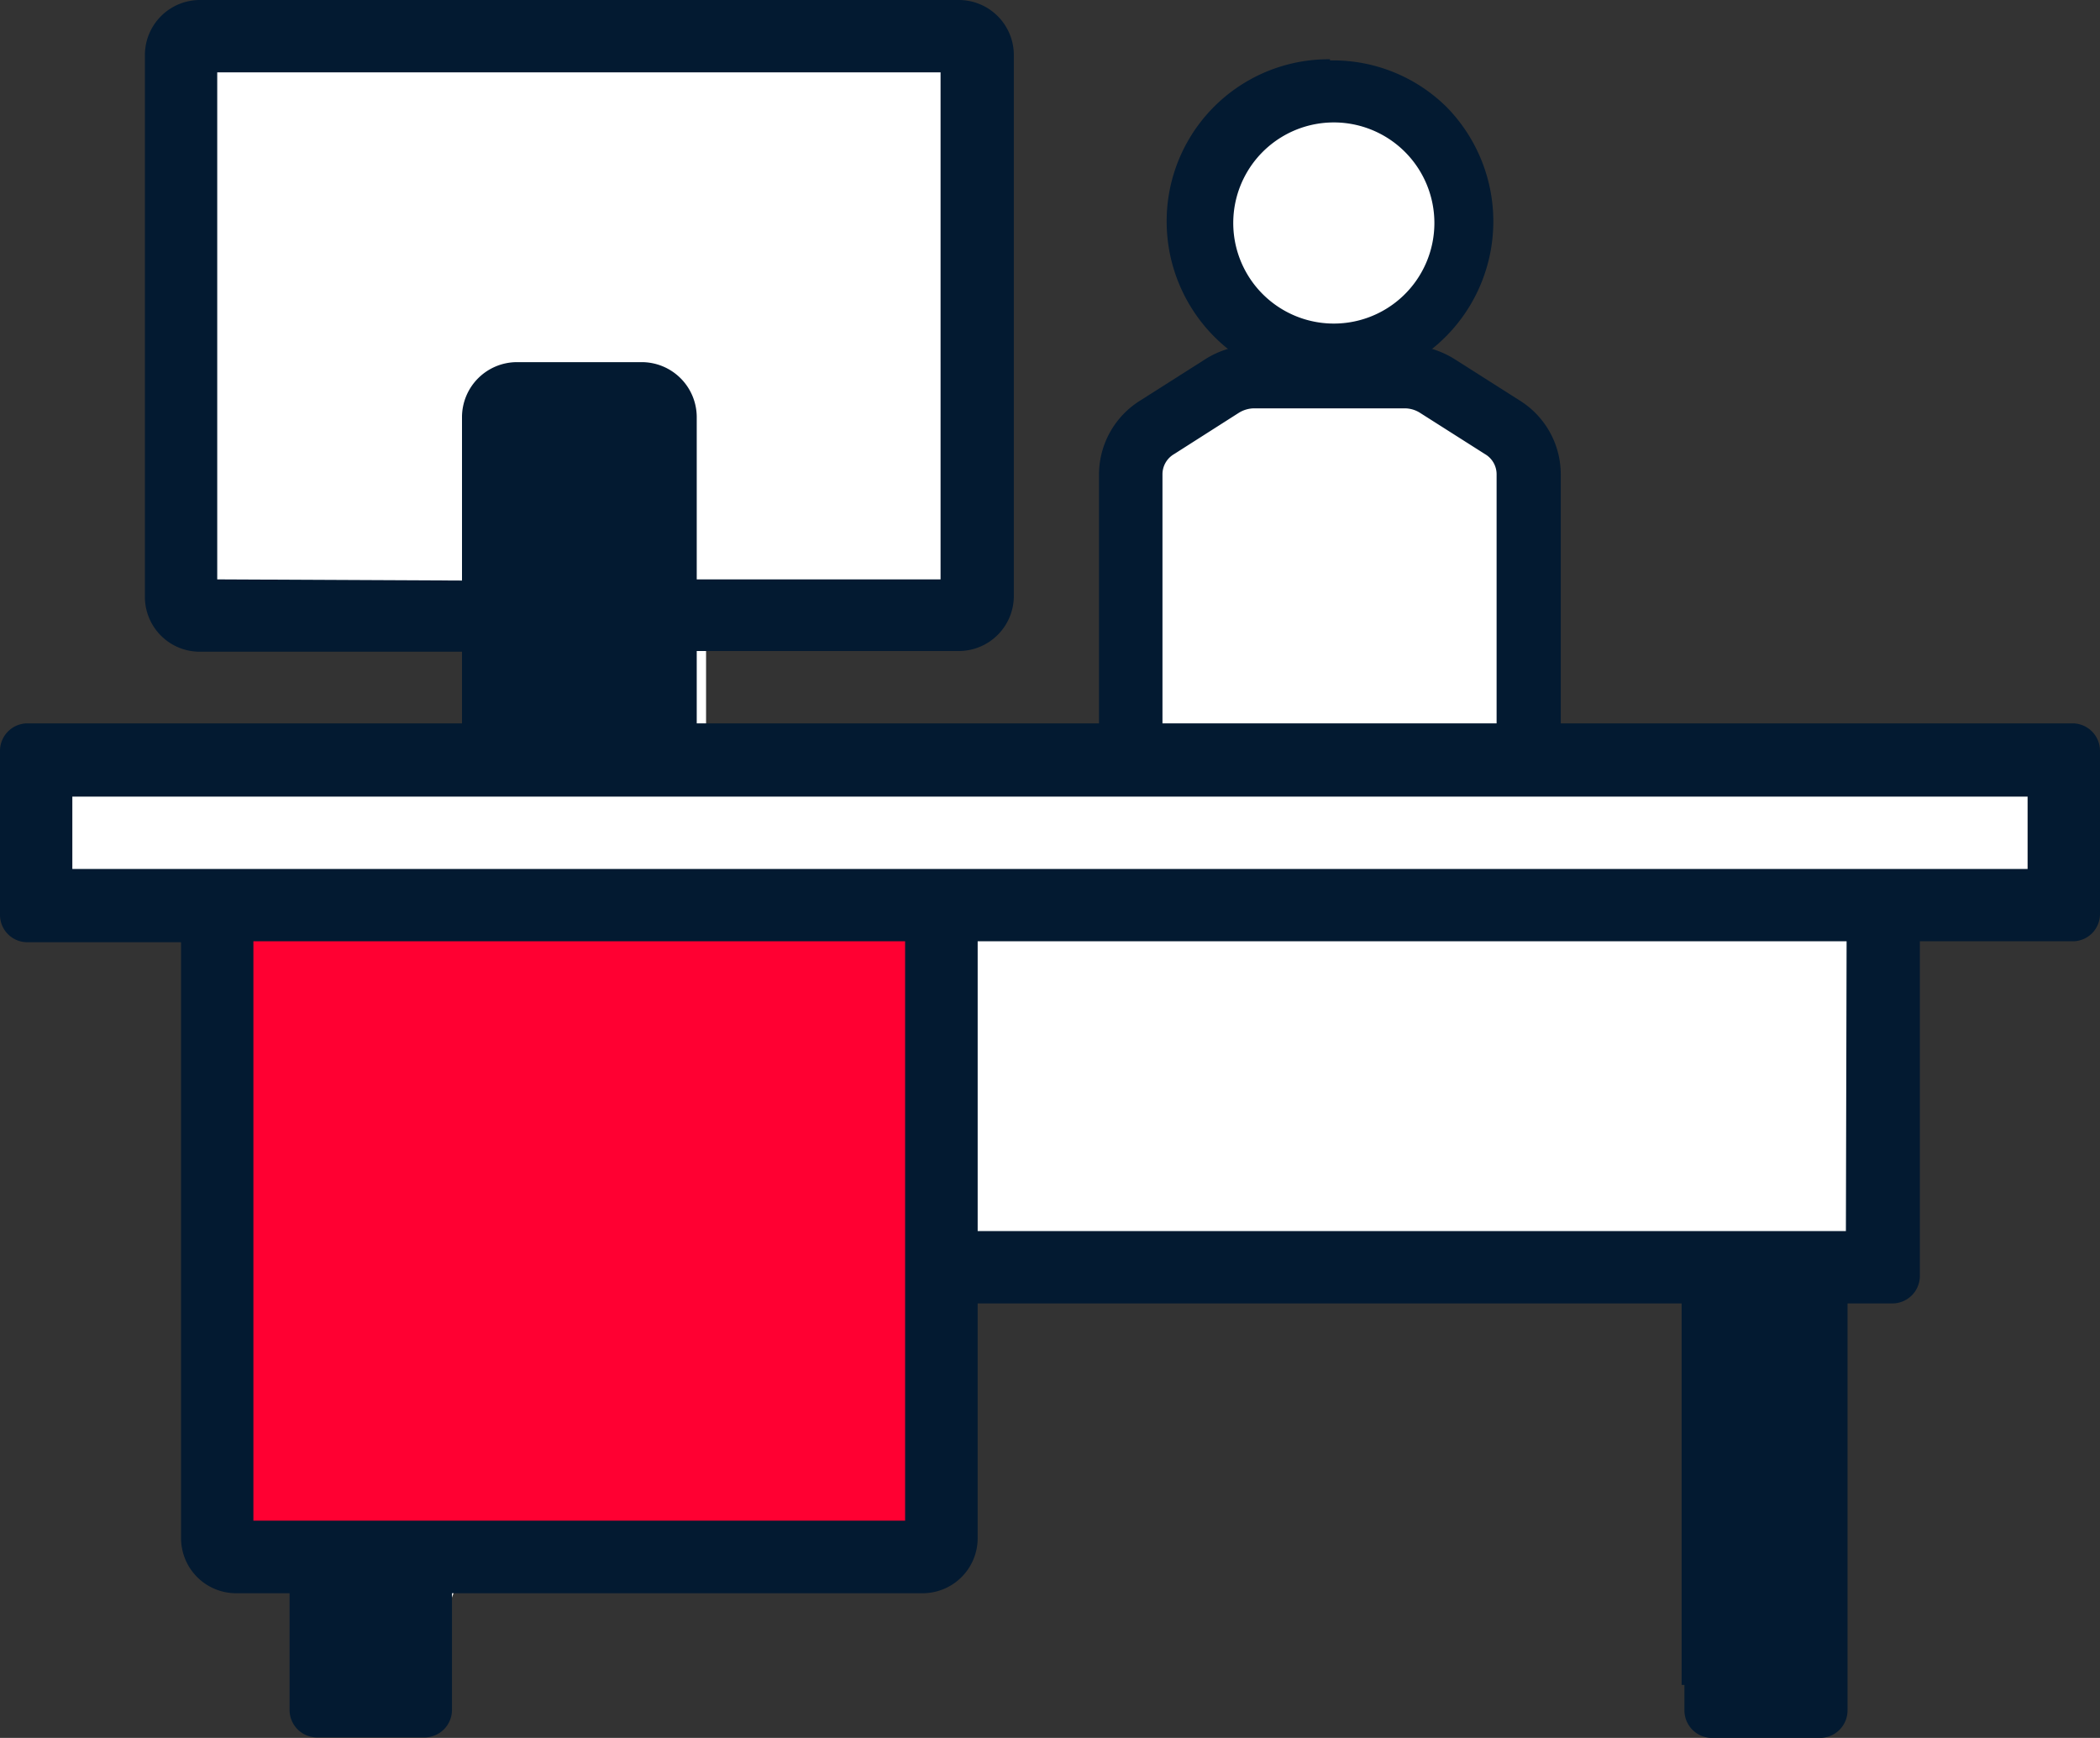
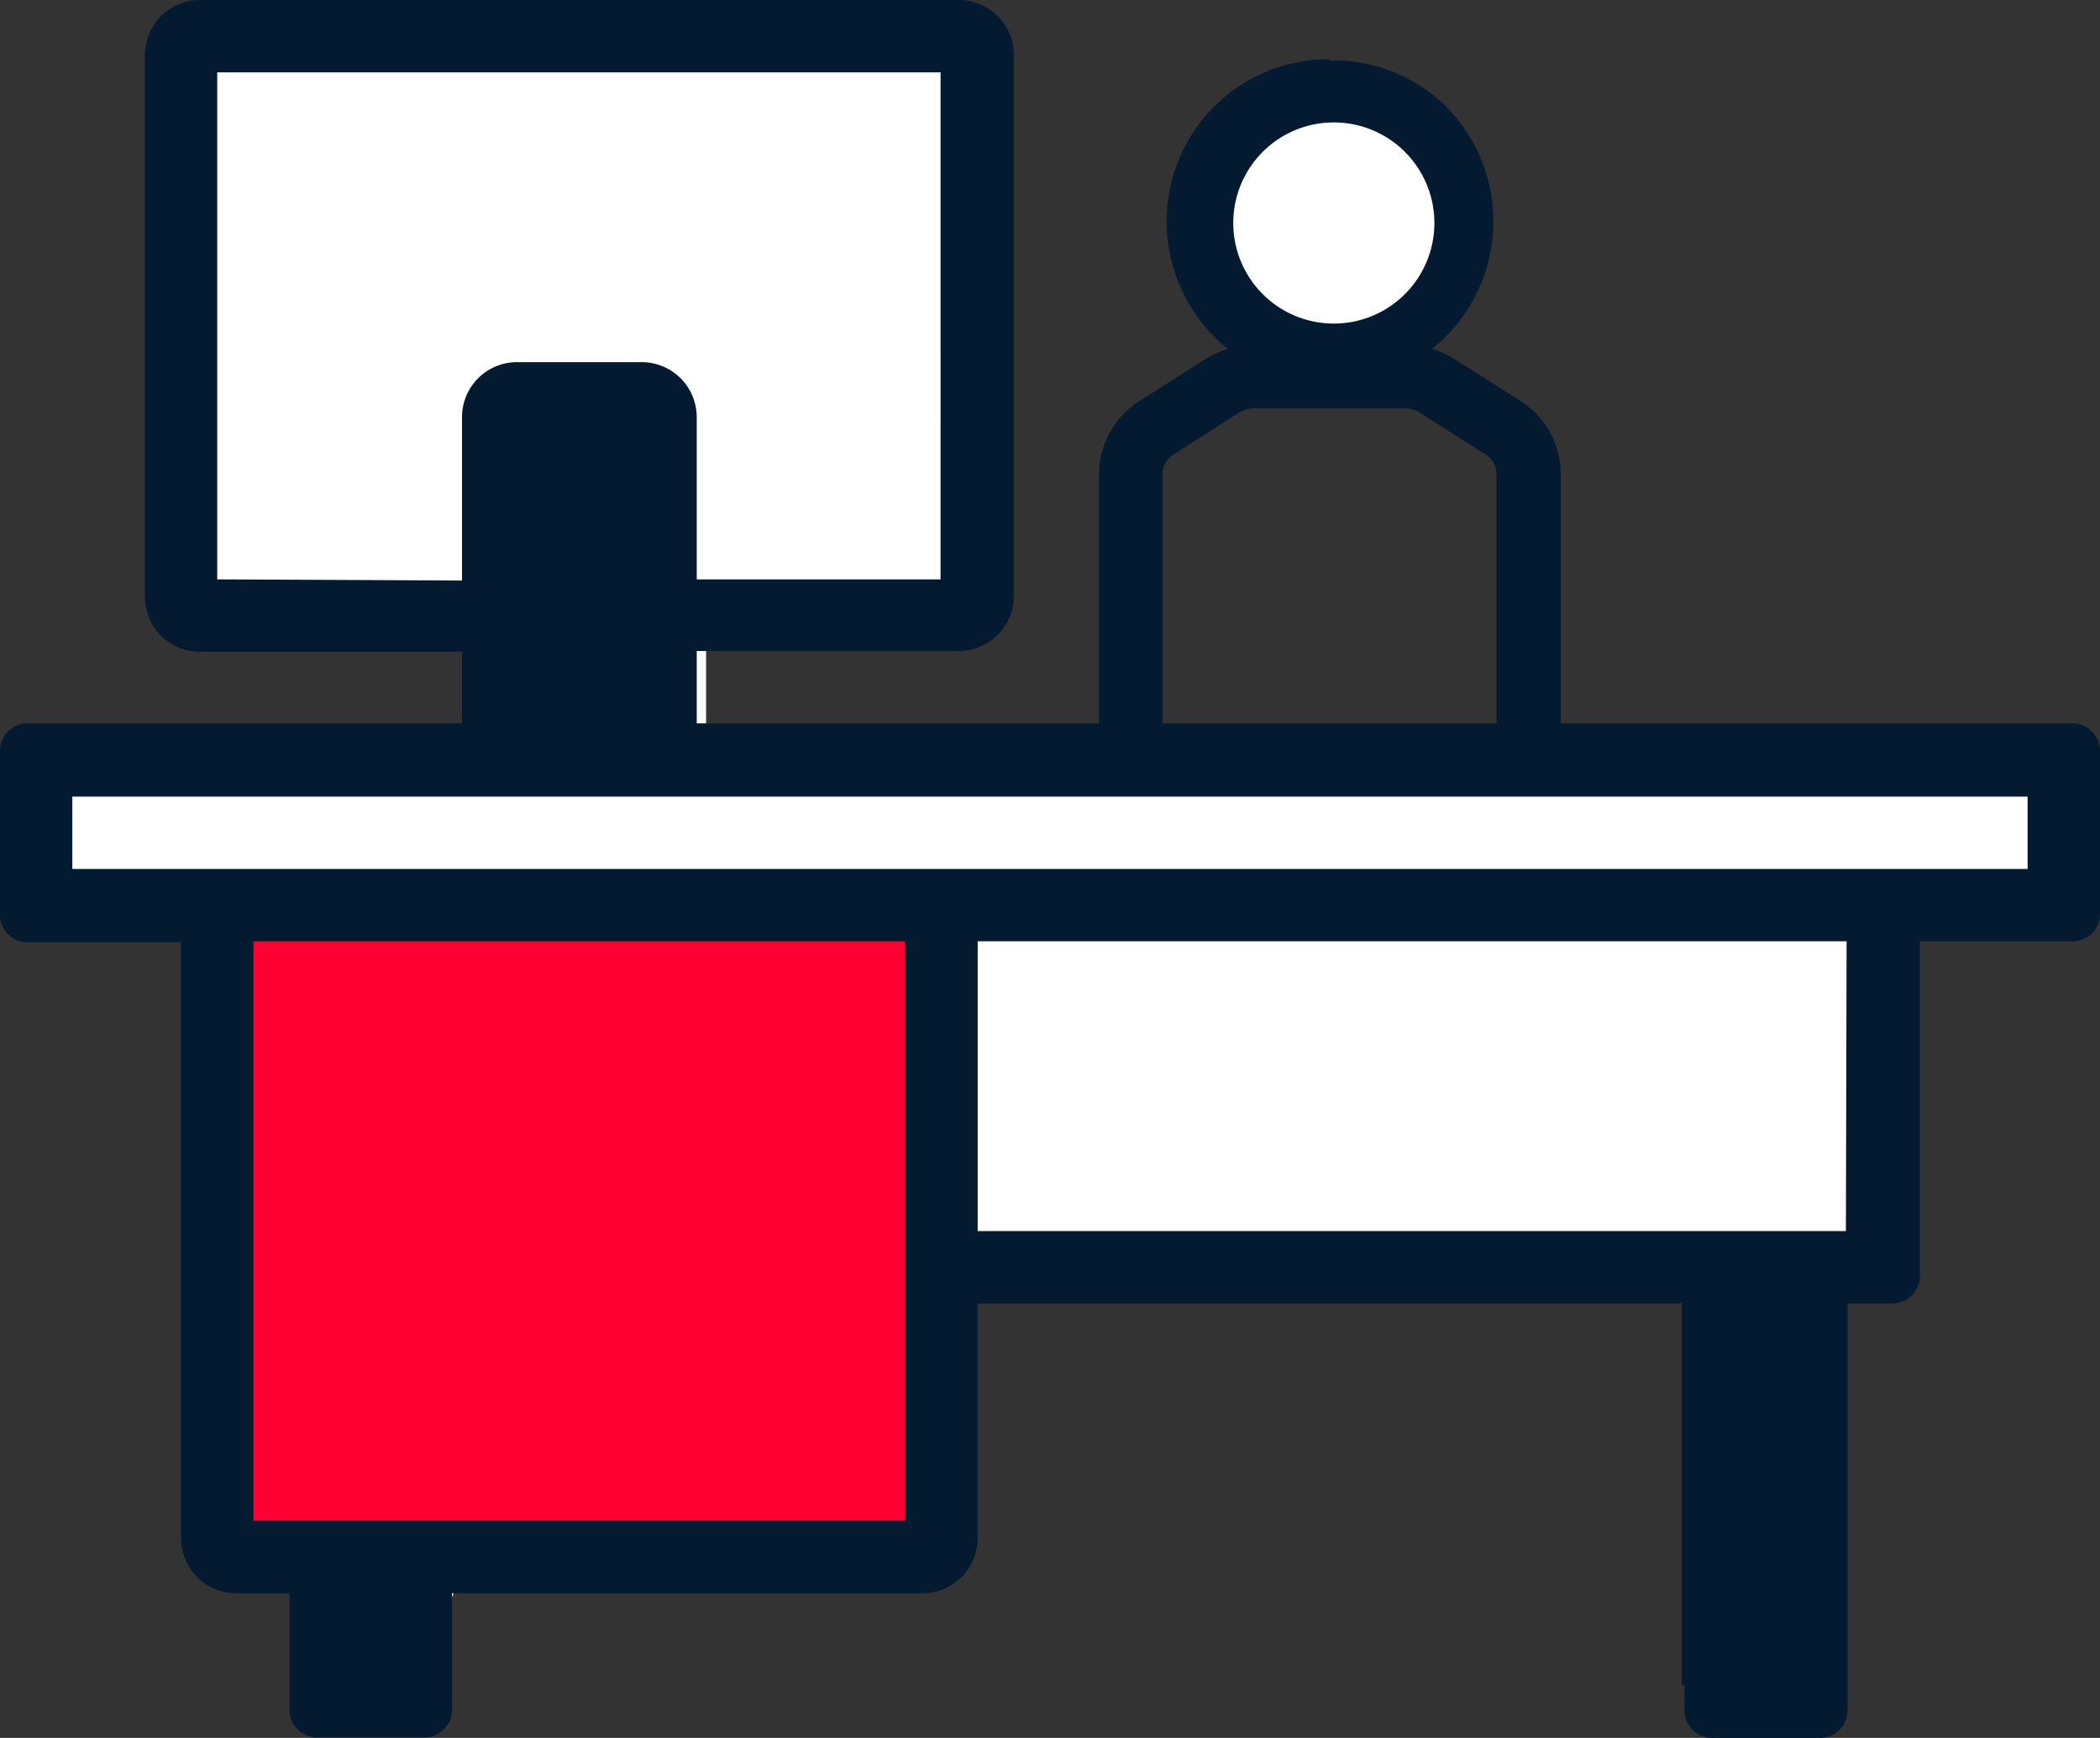
<svg xmlns="http://www.w3.org/2000/svg" viewBox="0 0 90 74.48">
  <rect x="0" y="0" width="90" height="74.48" fill="#333333" stroke="none" />
  <title>ワークスタイルアイコン</title>
  <path d="M56.91,15.22a5.63,5.63,0,0,1-5.57-5.68,5.66,5.66,0,1,1,5.58,5.68Z" fill="#fff" />
  <path d="M57,5.25a4.31,4.31,0,1,1-.08,8.61h0A4.31,4.31,0,0,1,57,5.25h0m0-2.71h0a6.94,6.94,0,0,0-7,7A7,7,0,1,0,62,4.59a6.91,6.91,0,0,0-5-2Z" fill="#031a31" />
-   <path d="M51,37.48a2.49,2.49,0,0,1-2.54-2.42V20.33a2.38,2.38,0,0,1,1.13-2l2.77-1.76a2.63,2.63,0,0,1,1.4-.41h6.4a2.64,2.64,0,0,1,1.41.41l2.77,1.76a2.38,2.38,0,0,1,1.13,2V35.06A2.49,2.49,0,0,1,63,37.48Z" fill="#fff" />
  <path d="M60.19,17.5a1.23,1.23,0,0,1,.68.2l2.77,1.76a1,1,0,0,1,.5.87V35.06A1.12,1.12,0,0,1,63,36.12H51a1.12,1.12,0,0,1-1.18-1.06V20.33a1,1,0,0,1,.5-.87l2.76-1.76a1.26,1.26,0,0,1,.68-.2h6.4m0-2.71h-6.4a3.9,3.9,0,0,0-2.13.62l-2.77,1.76a3.74,3.74,0,0,0-1.76,3.16V35.06A3.85,3.85,0,0,0,51,38.84H63a3.84,3.84,0,0,0,3.89-3.78V20.33a3.73,3.73,0,0,0-1.75-3.16l-2.77-1.76a3.93,3.93,0,0,0-2.14-.62Z" fill="#031a31" />
  <rect x="1.76" y="34.04" width="85.14" height="4.61" fill="#fff" />
  <rect x="7.14" y="2.34" width="33.82" height="22.87" fill="#fff" />
  <rect x="8.68" y="38.84" width="31.56" height="26.93" fill="#ff0032" />
  <rect x="20.01" y="14.06" width="10.25" height="24.29" fill="#fff" />
  <rect x="40.38" y="39.8" width="40.2" height="15" fill="#fff" />
  <polygon points="17.84 72.5 12.98 72.5 12.98 66.27 20.2 66.27 17.84 72.5" fill="#fff" />
  <rect x="72.07" y="53.82" width="5.01" height="18.39" fill="#031a31" />
  <path d="M45.16,31H29.86v-3.1H41.09a2.36,2.36,0,0,0,2.36-2.36V2.36A2.36,2.36,0,0,0,41.09,0H8.57A2.36,2.36,0,0,0,6.21,2.36V25.57a2.35,2.35,0,0,0,2.36,2.36H19.8V31H1.18A1.18,1.18,0,0,0,0,32.21v7a1.17,1.17,0,0,0,1.18,1.17H7.76V65.92a2.36,2.36,0,0,0,2.36,2.36h2.29v5a1.18,1.18,0,0,0,1.18,1.18h4.6a1.18,1.18,0,0,0,1.18-1.18v-5H39.54a2.36,2.36,0,0,0,2.36-2.36V55.86H72.19V73.3a1.18,1.18,0,0,0,1.18,1.18H78a1.18,1.18,0,0,0,1.18-1.18V55.86h1.92a1.18,1.18,0,0,0,1.18-1.18V40.34h6.58A1.17,1.17,0,0,0,90,39.17v-7A1.18,1.18,0,0,0,88.82,31H82.24m-3.1,0h-31M9.31,24.83V3.1h31V24.83H29.86V17.88a2.36,2.36,0,0,0-2.36-2.36H22.16a2.36,2.36,0,0,0-2.36,2.36v7ZM38.79,65.17H10.86V40.34H38.79ZM76,71.38h-3.1V55.86H76Zm3.11-18.62H41.9V40.34H79.14ZM86.9,37.24H3.1v-3.1H86.9Z" fill="#031a31" />
</svg>